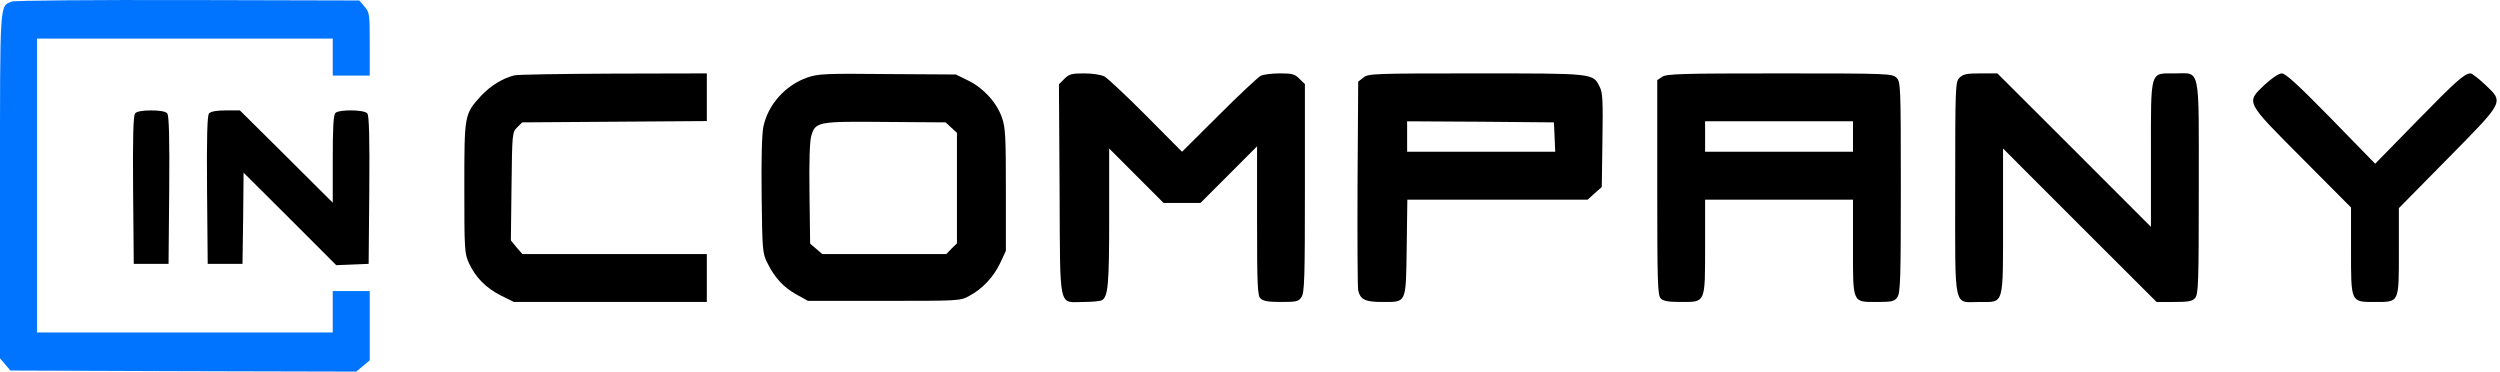
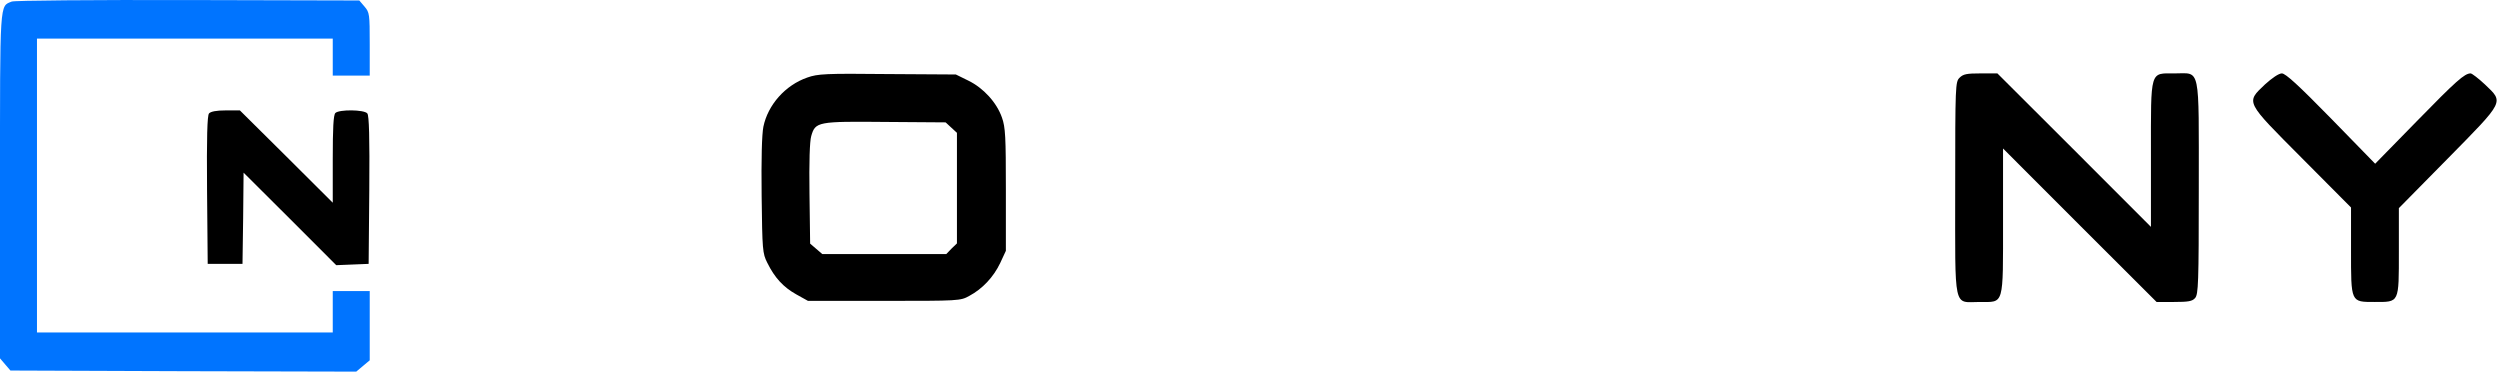
<svg xmlns="http://www.w3.org/2000/svg" width="296" height="44" viewBox="0 0 296 44" fill="none">
  <path d="M1.391 0.185C-0.051 0.778 0 -0.175 0 22.015V42.428L0.618 43.15L1.236 43.871L21.708 43.949L42.179 44L42.977 43.33L43.776 42.66V38.562V34.464H41.587H39.398V36.912V39.361H21.888H4.378V21.964V4.567H21.888H39.398V6.758V8.948H41.587H43.776V5.237C43.776 1.654 43.75 1.474 43.158 0.778L42.54 0.056L22.223 0.005C11.073 -0.021 1.674 0.056 1.391 0.185Z" fill="#0074FF" />
-   <path d="M60.899 8.922C59.534 9.257 58.067 10.159 56.959 11.345C54.977 13.536 54.977 13.51 54.977 22.221C54.977 29.541 55.002 30.005 55.517 31.139C56.316 32.866 57.526 34.077 59.277 34.979L60.848 35.752H72.281H83.688V32.917V30.082H72.77H61.852L61.157 29.283L60.487 28.459L60.564 22.067C60.642 15.804 60.642 15.649 61.234 15.082L61.826 14.489L72.744 14.412L83.688 14.335V11.525V8.69L72.693 8.716C66.616 8.742 61.337 8.819 60.899 8.922Z" fill="black" />
  <path d="M95.585 9.18C92.985 10.082 90.924 12.402 90.384 15.005C90.204 15.933 90.126 18.794 90.178 23.201C90.255 29.593 90.281 30.005 90.847 31.113C91.723 32.892 92.753 34 94.272 34.85L95.663 35.623H104.675C113.533 35.623 113.714 35.623 114.769 35.031C116.314 34.206 117.628 32.814 118.426 31.139L119.095 29.696V22.479C119.095 16.191 119.044 15.082 118.632 13.922C118.014 12.144 116.443 10.417 114.641 9.541L113.173 8.819L105.061 8.768C97.723 8.69 96.821 8.742 95.585 9.18ZM112.632 15.108L113.302 15.726V22.273V28.819L112.658 29.438L112.04 30.082H104.701H97.362L96.641 29.464L95.92 28.845L95.843 22.943C95.791 19.18 95.869 16.732 96.049 16.113C96.538 14.412 96.796 14.361 104.855 14.438L111.963 14.489L112.632 15.108Z" fill="black" />
-   <path d="M126.022 9.335L125.378 9.979L125.455 22.505C125.532 36.99 125.275 35.752 128.339 35.752C129.343 35.752 130.296 35.649 130.476 35.546C131.197 35.082 131.326 33.742 131.326 25.752V17.582L134.545 20.804L137.764 24.026H139.953H142.141L145.489 20.675L148.836 17.325V26.139C148.836 33.794 148.888 35.005 149.248 35.34C149.532 35.649 150.175 35.752 151.669 35.752C153.471 35.752 153.755 35.701 154.089 35.185C154.45 34.67 154.501 33.02 154.501 22.273V9.953L153.858 9.335C153.317 8.768 153.008 8.69 151.54 8.69C150.587 8.69 149.583 8.819 149.274 8.974C148.965 9.129 146.725 11.216 144.33 13.613L139.953 17.969L135.704 13.691C133.361 11.345 131.146 9.258 130.76 9.051C130.348 8.845 129.343 8.69 128.365 8.69C126.897 8.69 126.588 8.768 126.022 9.335Z" fill="black" />
-   <path d="M161.429 9.18L160.811 9.67L160.733 21.758C160.708 28.381 160.733 34.077 160.811 34.386C161.068 35.469 161.635 35.752 163.617 35.752C166.579 35.752 166.45 36.036 166.553 29.335L166.63 23.639H177.291H187.977L188.801 22.892L189.651 22.144L189.728 16.577C189.805 11.938 189.754 10.907 189.393 10.263C188.595 8.665 188.75 8.69 174.767 8.69C162.613 8.69 161.995 8.716 161.429 9.18ZM184.063 16.216L184.14 17.969H175.359H166.604V16.165V14.361L175.308 14.412L183.986 14.489L184.063 16.216Z" fill="black" />
-   <path d="M196.784 9.103L196.218 9.49V22.222C196.218 33.433 196.269 34.979 196.63 35.34C196.913 35.65 197.557 35.753 199.05 35.753C201.96 35.753 201.883 35.933 201.883 29.129V23.639H210.638H219.393V29.258C219.393 36.01 219.29 35.753 222.303 35.753C224.028 35.753 224.311 35.675 224.646 35.186C225.007 34.67 225.058 33.021 225.058 22.17C225.058 10.057 225.032 9.696 224.543 9.206C224.054 8.716 223.693 8.691 210.689 8.691C199.05 8.691 197.299 8.742 196.784 9.103ZM219.393 16.165V17.969H210.638H201.883V16.165V14.361H210.638H219.393V16.165Z" fill="black" />
  <path d="M232.01 9.206C231.521 9.696 231.495 10.057 231.495 22.299C231.495 36.99 231.238 35.753 234.405 35.753C237.315 35.753 237.16 36.32 237.16 26.088V17.582L246.25 26.68L255.34 35.753H257.4C259.1 35.753 259.563 35.675 259.898 35.289C260.284 34.85 260.336 33.588 260.336 22.273C260.336 7.582 260.567 8.691 257.503 8.691C254.516 8.691 254.671 8.149 254.671 18.278V26.861L245.581 17.763L236.491 8.691H234.508C232.86 8.691 232.448 8.768 232.01 9.206Z" fill="black" />
  <path d="M268.164 10.005C265.898 12.17 265.795 11.938 272.567 18.742L278.361 24.567V29.593C278.361 35.856 278.309 35.753 281.168 35.753C284.103 35.753 284.026 35.933 284.026 29.722V24.644L289.82 18.768C296.592 11.886 296.463 12.144 294.223 10.005C293.45 9.283 292.678 8.691 292.523 8.691C291.802 8.691 290.798 9.593 286.163 14.335L281.219 19.387L275.992 14.026C272.129 10.082 270.61 8.691 270.172 8.691C269.812 8.691 269.013 9.232 268.164 10.005Z" fill="black" />
-   <path d="M15.991 13.433C15.785 13.665 15.708 16.268 15.76 22.505L15.837 31.242H17.897H19.957L20.034 22.505C20.086 16.268 20.008 13.665 19.802 13.433C19.622 13.201 18.953 13.072 17.897 13.072C16.841 13.072 16.172 13.201 15.991 13.433Z" fill="black" />
  <path d="M24.746 13.433C24.54 13.665 24.463 16.268 24.515 22.505L24.592 31.242H26.652H28.712L28.789 25.83L28.84 20.443L34.325 25.907L39.81 31.397L41.741 31.319L43.647 31.242L43.724 22.505C43.776 16.268 43.698 13.665 43.492 13.433C43.132 12.969 40.145 12.943 39.707 13.381C39.475 13.613 39.398 15.185 39.398 18.845V24L33.913 18.536L28.403 13.072H26.729C25.622 13.072 24.952 13.201 24.746 13.433Z" fill="black" />
</svg>